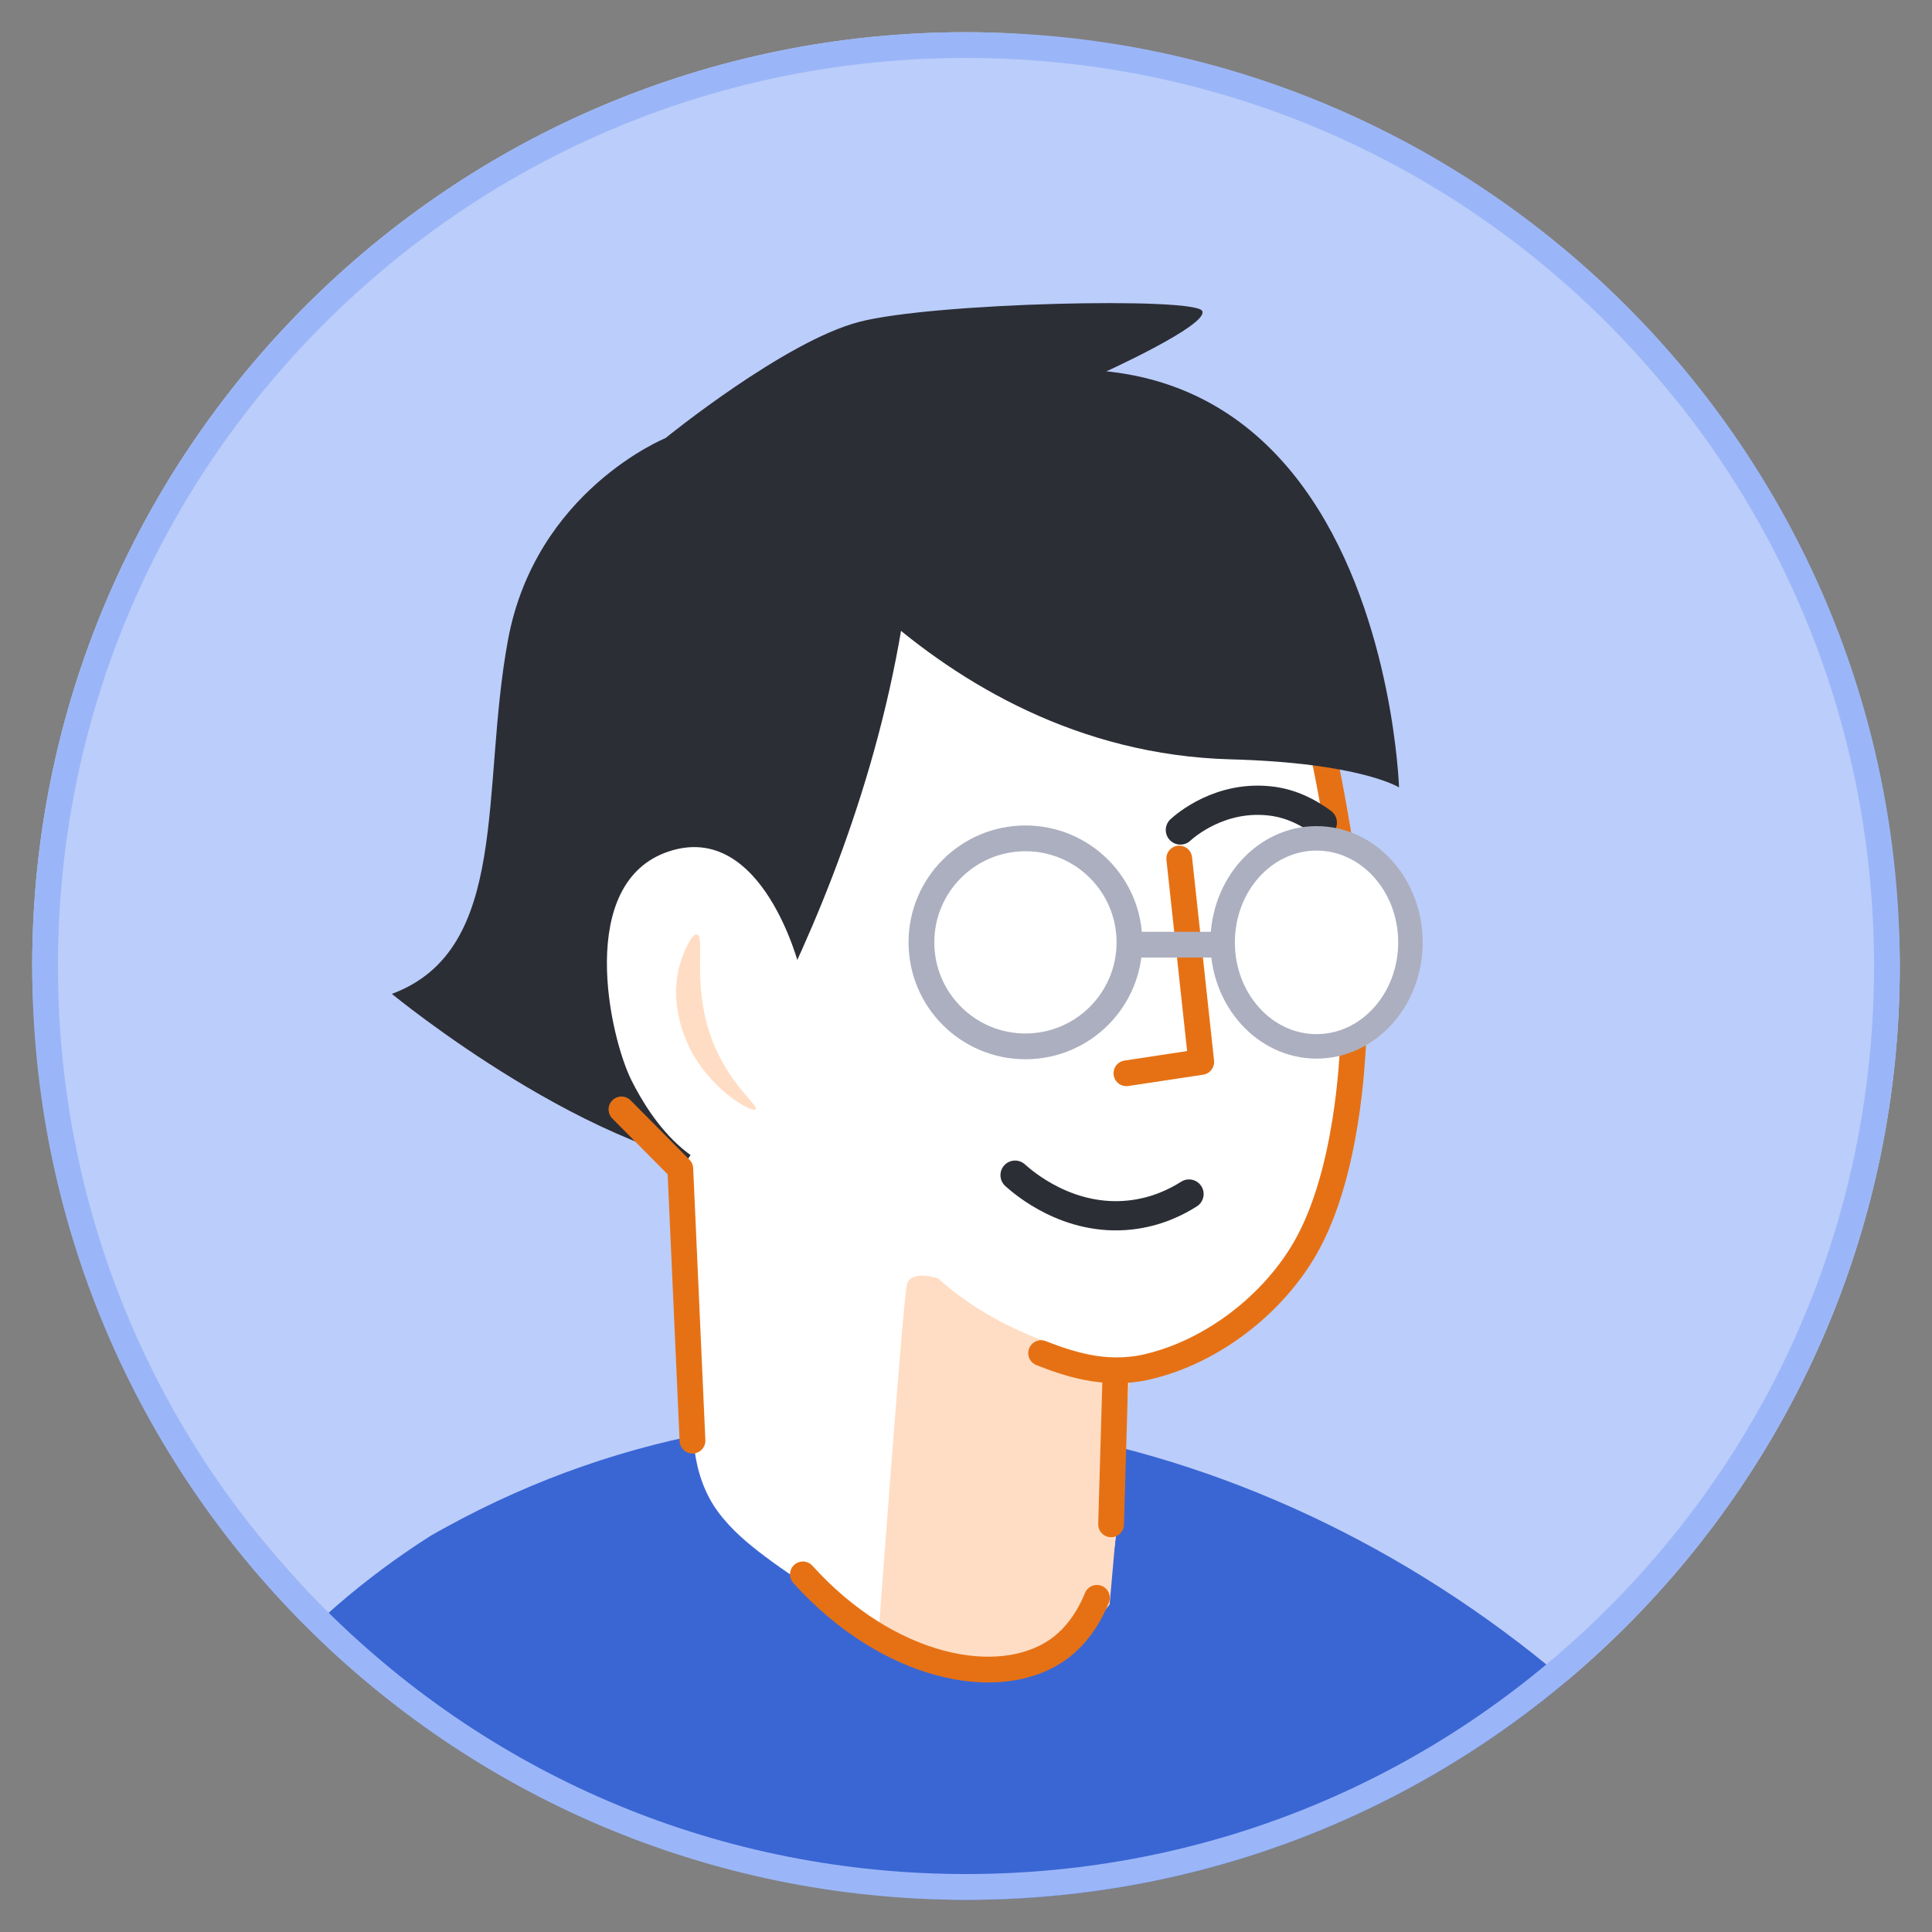
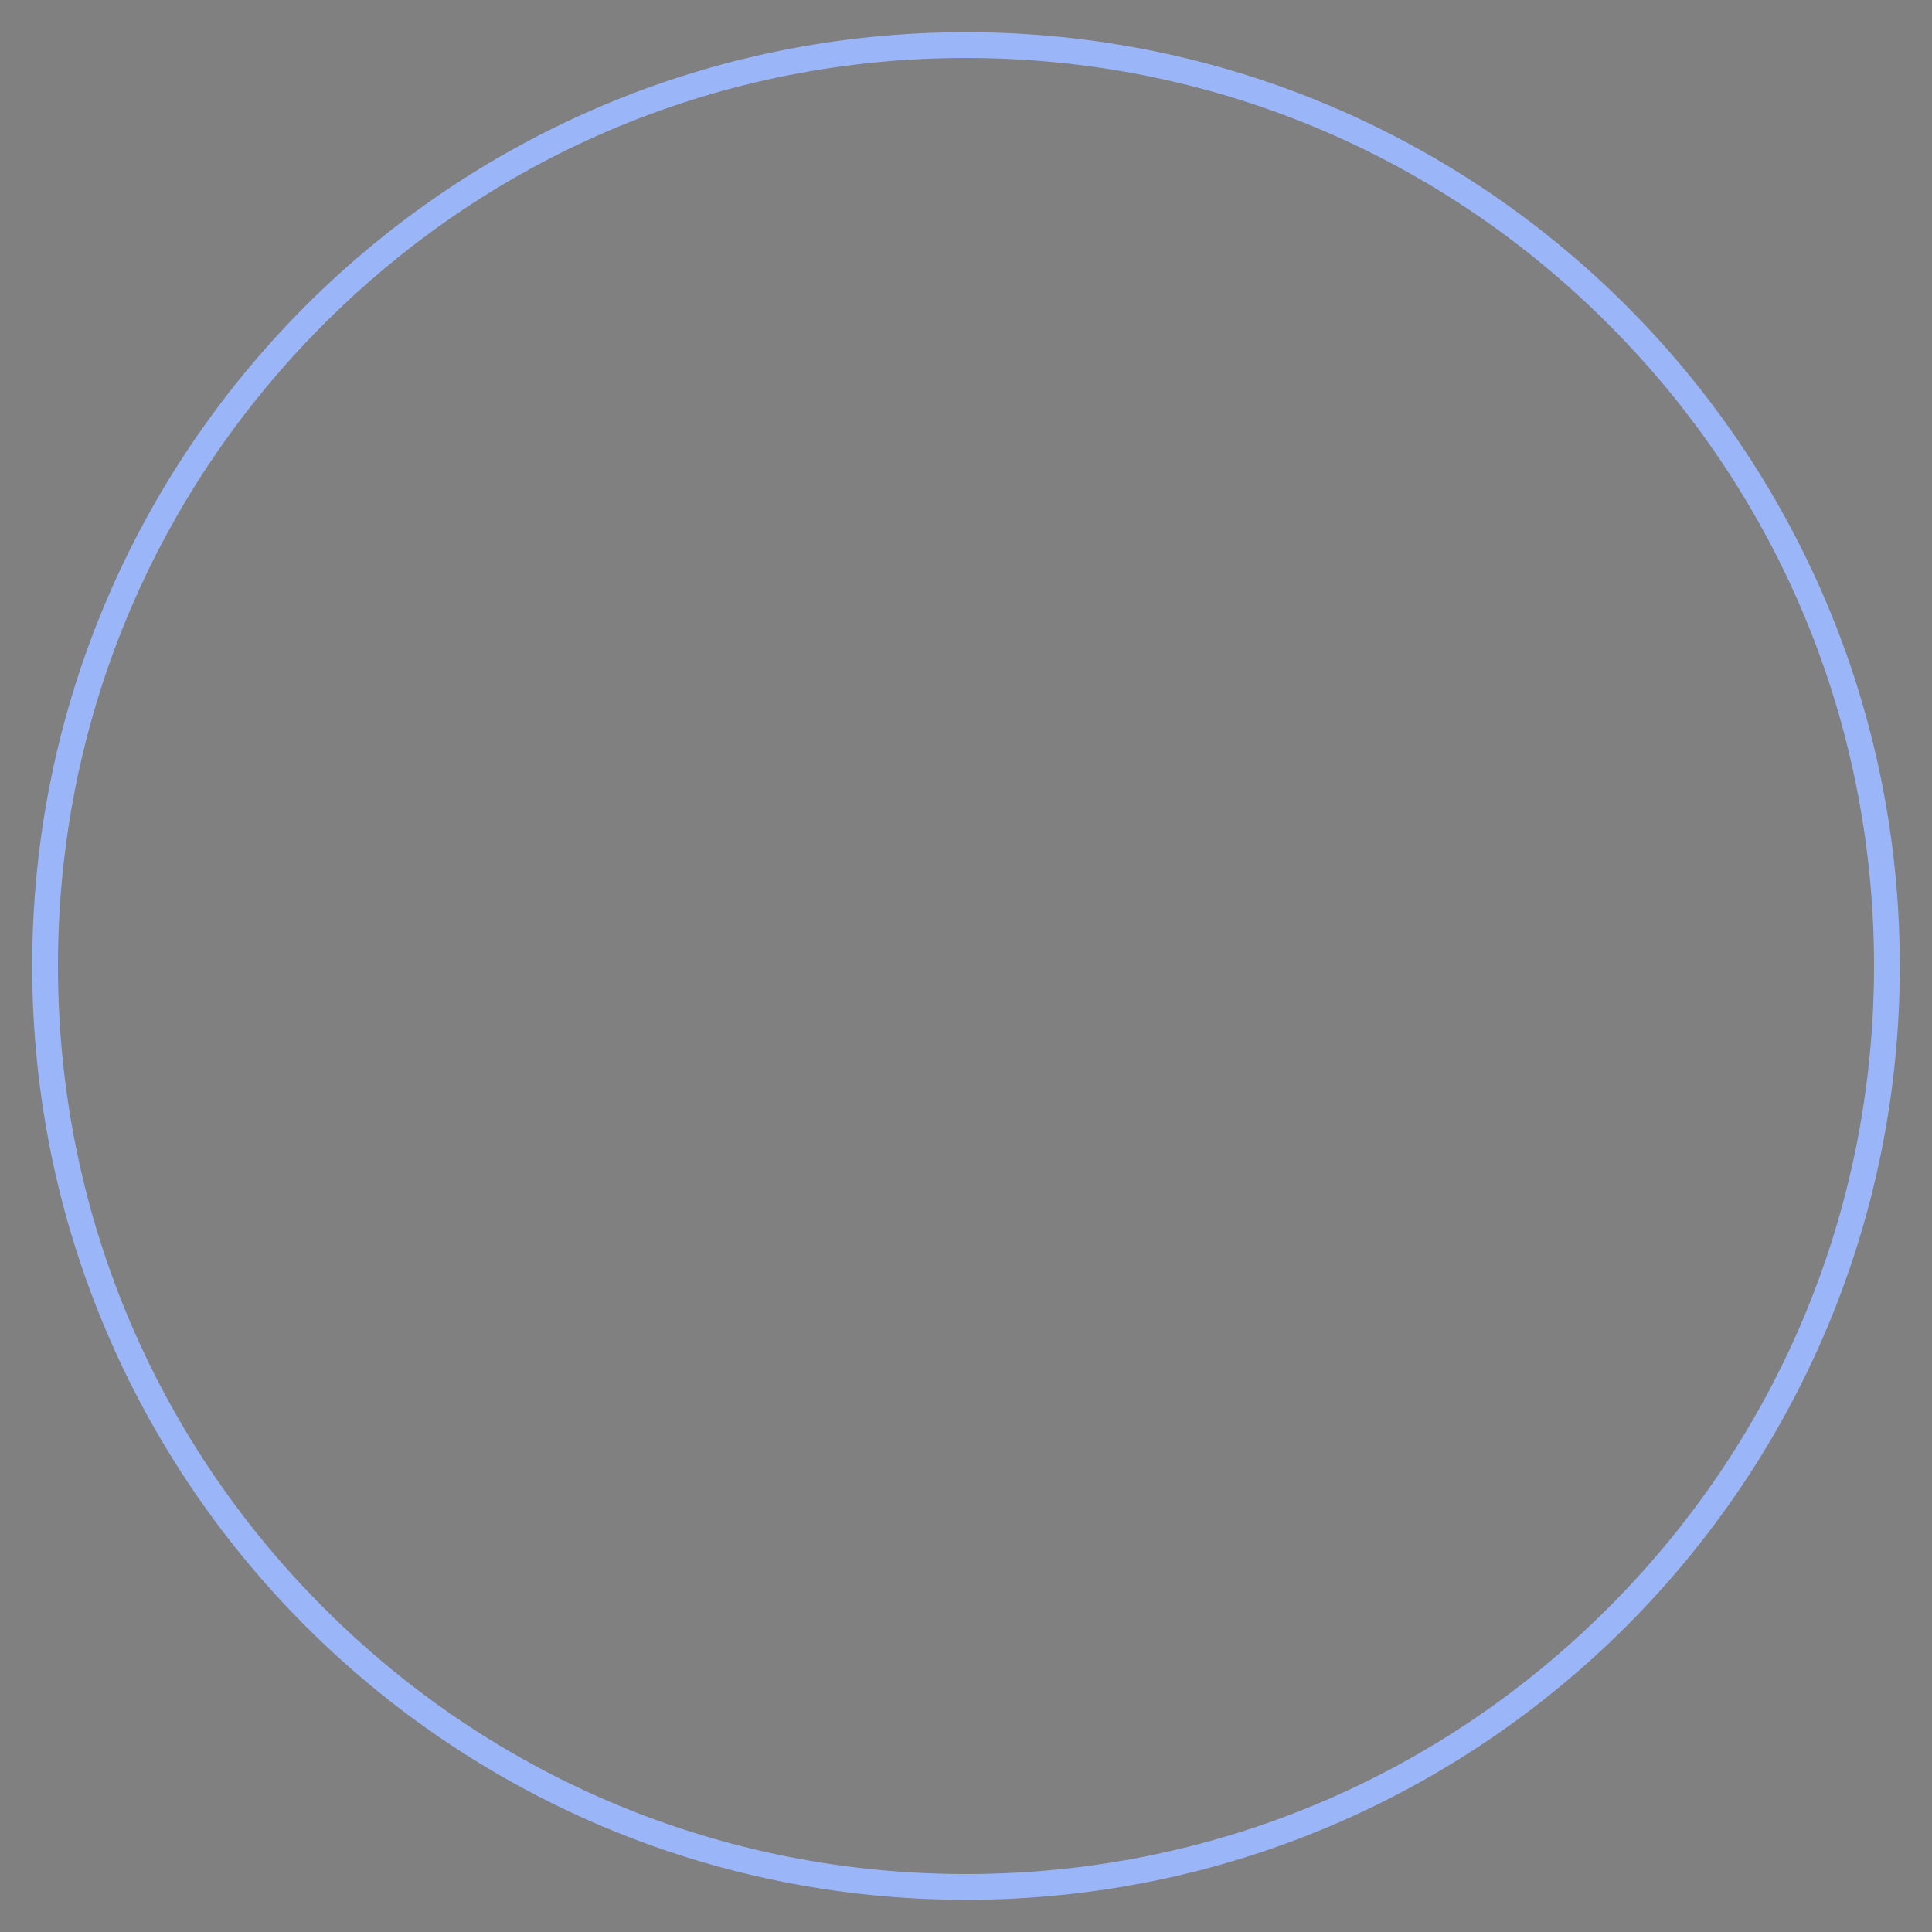
<svg xmlns="http://www.w3.org/2000/svg" viewBox="0 0 300 300">
  <rect x="0" y="0" width="300" height="300" fill="#808080" stroke="none" />
  <defs>
    <style> .cls-1, .cls-2, .cls-3 { fill: none; } .cls-4, .cls-2, .cls-3 { stroke-linecap: round; stroke-linejoin: round; } .cls-4, .cls-5, .cls-6, .cls-7 { fill: #fff; } .cls-4, .cls-3 { stroke: #2c2e36; stroke-width: 4.54px; } .cls-2 { stroke: #e67114; } .cls-2, .cls-6 { stroke-width: 4px; } .cls-5 { stroke-width: 3.8px; } .cls-5, .cls-6 { stroke: #acafbf; stroke-miterlimit: 10; } .cls-8 { fill: #9bb6f8; } .cls-9 { isolation: isolate; } .cls-10 { fill: #2c2e36; } .cls-11 { fill: #ffddc4; mix-blend-mode: multiply; } .cls-12 { fill: #3a66d4; } .cls-13 { clip-path: url(#clippath); } .cls-14 { fill: #bbcdfa; } </style>
    <clipPath id="clippath">
-       <rect class="cls-1" x="5" y="5" width="290" height="290" rx="145" ry="145" />
-     </clipPath>
+       </clipPath>
  </defs>
  <g class="cls-9">
    <g id="_レイヤー_1" data-name="レイヤー 1">
      <g class="cls-13">
        <rect class="cls-14" x="5" y="5" width="290" height="290" />
        <path class="cls-12" d="M272.77,411.97H14.68l-4.1-47.13c-.18-2.19-.33-4.4-.46-6.62-2.83-48.64,15.64-93.61,56.76-119.75h0c.79-.45,1.58-.9,2.38-1.33,55.43-30.48,122.06-18.49,171.07,21.49h0c24.57,20.04,30.99,50.09,30.99,85.02l1.46,68.32Z" />
        <g>
          <path class="cls-10" d="M103.36,68.02s-20.18,8.16-24.48,31.35c-4.29,23.19.43,48.09-18.03,54.96,0,0,31.78,26.19,56.25,27.48l90.6-66.13s4.72-48.52-36.93-57.54c0,0,17.18-7.73,15.89-9.88-1.29-2.15-41.65-1.29-53.24,1.72-11.59,3.01-30.06,18.03-30.06,18.03Z" />
          <path class="cls-7" d="M90.59,134.82c-.06,4.2.39,8.44.95,12.6.57,4.17,1.27,8.41,2.51,12.45,1.19,3.88,3.16,7.23,5.82,10.29,2.69,3.09,5.66,5.95,8.55,8.85,3.03,3.04,6.1,6.04,9.29,8.91,2.86,2.57,5.86,5.07,9.22,6.98,7,3.97,15.3,4.35,22.82,6.91,6.79,2.32,13.21,5.75,18.94,10.07.16.23.39.41.66.5.18.14.37.27.55.41.93.73,2.13.04,2.31-.81,4.41-.98,8.72-2.37,12.88-4.15,4.25-1.82,8.32-4.04,12.13-6.65,1.82-1.24,3.7-2.53,5.06-4.28,1.47-1.89,2.03-4.17,2.53-6.47,2.21-10.12,4.38-20.33,4.69-30.72.01-.45-.16-.77-.42-.99.26-4.45.23-8.91-.09-13.36-1.17-16.33-5.71-32.15-10.24-47.8-.18-.61-.68-.91-1.28-.97-2.18-.24-4.36-.48-6.55-.71-17.59-1.92-35.19-3.87-52.78-5.76-4.18-.45-8.08-.41-11.95,1.42-3.5,1.66-6.72,4.09-9.78,6.44-6.07,4.66-11.61,9.98-16.45,15.9-2.4,2.93-4.79,5.98-6.56,9.35-1.9,3.63-2.75,7.51-2.8,11.6Z" />
          <path class="cls-3" d="M184.63,185.41c-1.9,1.21-5.02,2.8-9.11,3.25-9.6,1.07-16.59-5-17.9-6.18" />
-           <path class="cls-7" d="M173.4,210.69c-1.6-3.01-4.69-5.17-7.32-7.21-5.54-4.31-11.5-8.05-17.7-11.32-12.51-6.61-25.89-11.39-39.27-15.92-1.65-.56-3.3-1.11-4.95-1.67-.87-.29-1.47.35-1.56,1.06-.32.36-.43.88-.12,1.42,2.38,4.06,4.23,8.41,5.54,12.91-.41.2-.72.58-.71,1.1.07,5.67.33,11.34.78,16.99-.11,5.69-1,11.39-.25,17.06.45,3.45,1.56,6.8,3.64,9.62,2.04,2.78,4.67,4.98,7.41,7.03,5.93,4.44,12.37,8.19,19.15,11.16,6.68,2.93,14.04,5.6,21.41,4.02,3.2-.68,6.3-2.21,8.57-4.6,2.2-2.31,3.54-5.28,4.32-8.35.83-3.29,1.08-6.71,1.32-10.09.29-3.99.53-7.99.72-11.98.18-3.68.82-7.85-.98-11.24Z" />
+           <path class="cls-7" d="M173.4,210.69c-1.6-3.01-4.69-5.17-7.32-7.21-5.54-4.31-11.5-8.05-17.7-11.32-12.51-6.61-25.89-11.39-39.27-15.92-1.65-.56-3.3-1.11-4.95-1.67-.87-.29-1.47.35-1.56,1.06-.32.36-.43.88-.12,1.42,2.38,4.06,4.23,8.41,5.54,12.91-.41.2-.72.58-.71,1.1.07,5.67.33,11.34.78,16.99-.11,5.69-1,11.39-.25,17.06.45,3.45,1.56,6.8,3.64,9.62,2.04,2.78,4.67,4.98,7.41,7.03,5.93,4.44,12.37,8.19,19.15,11.16,6.68,2.93,14.04,5.6,21.41,4.02,3.2-.68,6.3-2.21,8.57-4.6,2.2-2.31,3.54-5.28,4.32-8.35.83-3.29,1.08-6.71,1.32-10.09.29-3.99.53-7.99.72-11.98.18-3.68.82-7.85-.98-11.24" />
          <path class="cls-11" d="M175.62,211.48c-19.42-2.37-29.89-12.96-29.89-12.96,0,0-4.32-1.48-4.92,1-.6,2.48-4.51,55.76-4.51,55.76,0,0,10.61,6.7,19.81,5.02,9.21-1.67,16.19-11.16,16.19-11.16l3.32-37.66Z" />
-           <line class="cls-2" x1="173.22" y1="212.86" x2="172.53" y2="236.7" />
          <path class="cls-2" d="M170.33,248.11c-2.01,4.92-4.83,7.17-5.95,7.97-9.19,6.57-26.48,3.05-39.71-11.61" />
          <path class="cls-2" d="M200.37,92.43c1.16,8.6,11.69,45.79,9.74,69.77-.15,1.86-.75,19.83-7.35,31.45-5.03,8.86-14.49,16.21-24.51,18.57-6.86,1.62-12.86-.66-16.59-2.11" />
          <ellipse class="cls-10" cx="156.26" cy="145.56" rx="6.3" ry="4.64" transform="translate(9.98 301.14) rotate(-89.73)" />
          <ellipse class="cls-10" cx="198.94" cy="145.75" rx="6.3" ry="4.64" transform="translate(52.27 344.02) rotate(-89.73)" />
          <polyline class="cls-2" points="183.11 133.31 186.53 164.9 174.91 166.66" />
          <path class="cls-10" d="M105.94,181.26s33.06-46.37,36.07-101.77c0,0-36.18-4.61-49.38,24.9-23.62,52.82,13.31,76.86,13.31,76.86Z" />
          <path class="cls-4" d="M183.29,128.88c.71-.65,6.27-5.55,14.32-4.46,3,.41,5.6,1.74,7.72,3.32" />
          <g>
            <path class="cls-7" d="M124.14,150.23s-5.67-22.8-20.23-18.04-9.29,28.8-5.8,35.68c2.82,5.56,10.15,17.53,23.45,14.3,8.72-2.12,6.05-23.96,2.58-31.95Z" />
            <path class="cls-11" d="M108.22,145.1c1.35.24-.84,7.88,2.31,16.27,2.61,6.97,7.35,10.33,6.81,10.87-.57.58-6.43-2.68-9.77-8.6-.62-1.09-4.12-7.53-1.81-14.49.49-1.49,1.65-4.2,2.46-4.05Z" />
          </g>
          <polyline class="cls-2" points="96.5 172.27 105.64 181.49 107.53 223.7" />
          <path class="cls-10" d="M117.52,73.23s26.15,43.4,73.56,44.68c20.16.54,26.16,4.36,26.16,4.36,0,0-3.27-103.53-99.72-49.04Z" />
          <g>
            <line class="cls-6" x1="169.74" y1="146.69" x2="190.33" y2="146.69" />
            <circle class="cls-6" cx="159.23" cy="146.33" r="16.15" />
            <ellipse class="cls-5" cx="204.43" cy="146.33" rx="14.58" ry="16.15" />
          </g>
        </g>
      </g>
      <path class="cls-8" d="M150,9c37.66,0,73.07,14.67,99.7,41.3,26.63,26.63,41.3,62.04,41.3,99.7s-14.67,73.07-41.3,99.7c-26.63,26.63-62.04,41.3-99.7,41.3s-73.07-14.67-99.7-41.3c-26.63-26.63-41.3-62.04-41.3-99.7s14.67-73.07,41.3-99.7c26.63-26.63,62.04-41.3,99.7-41.3M150,5h0C69.92,5,5,69.92,5,150h0c0,80.08,64.92,145,145,145h0c80.08,0,145-64.92,145-145h0c0-80.08-64.92-145-145-145h0Z" />
    </g>
  </g>
</svg>